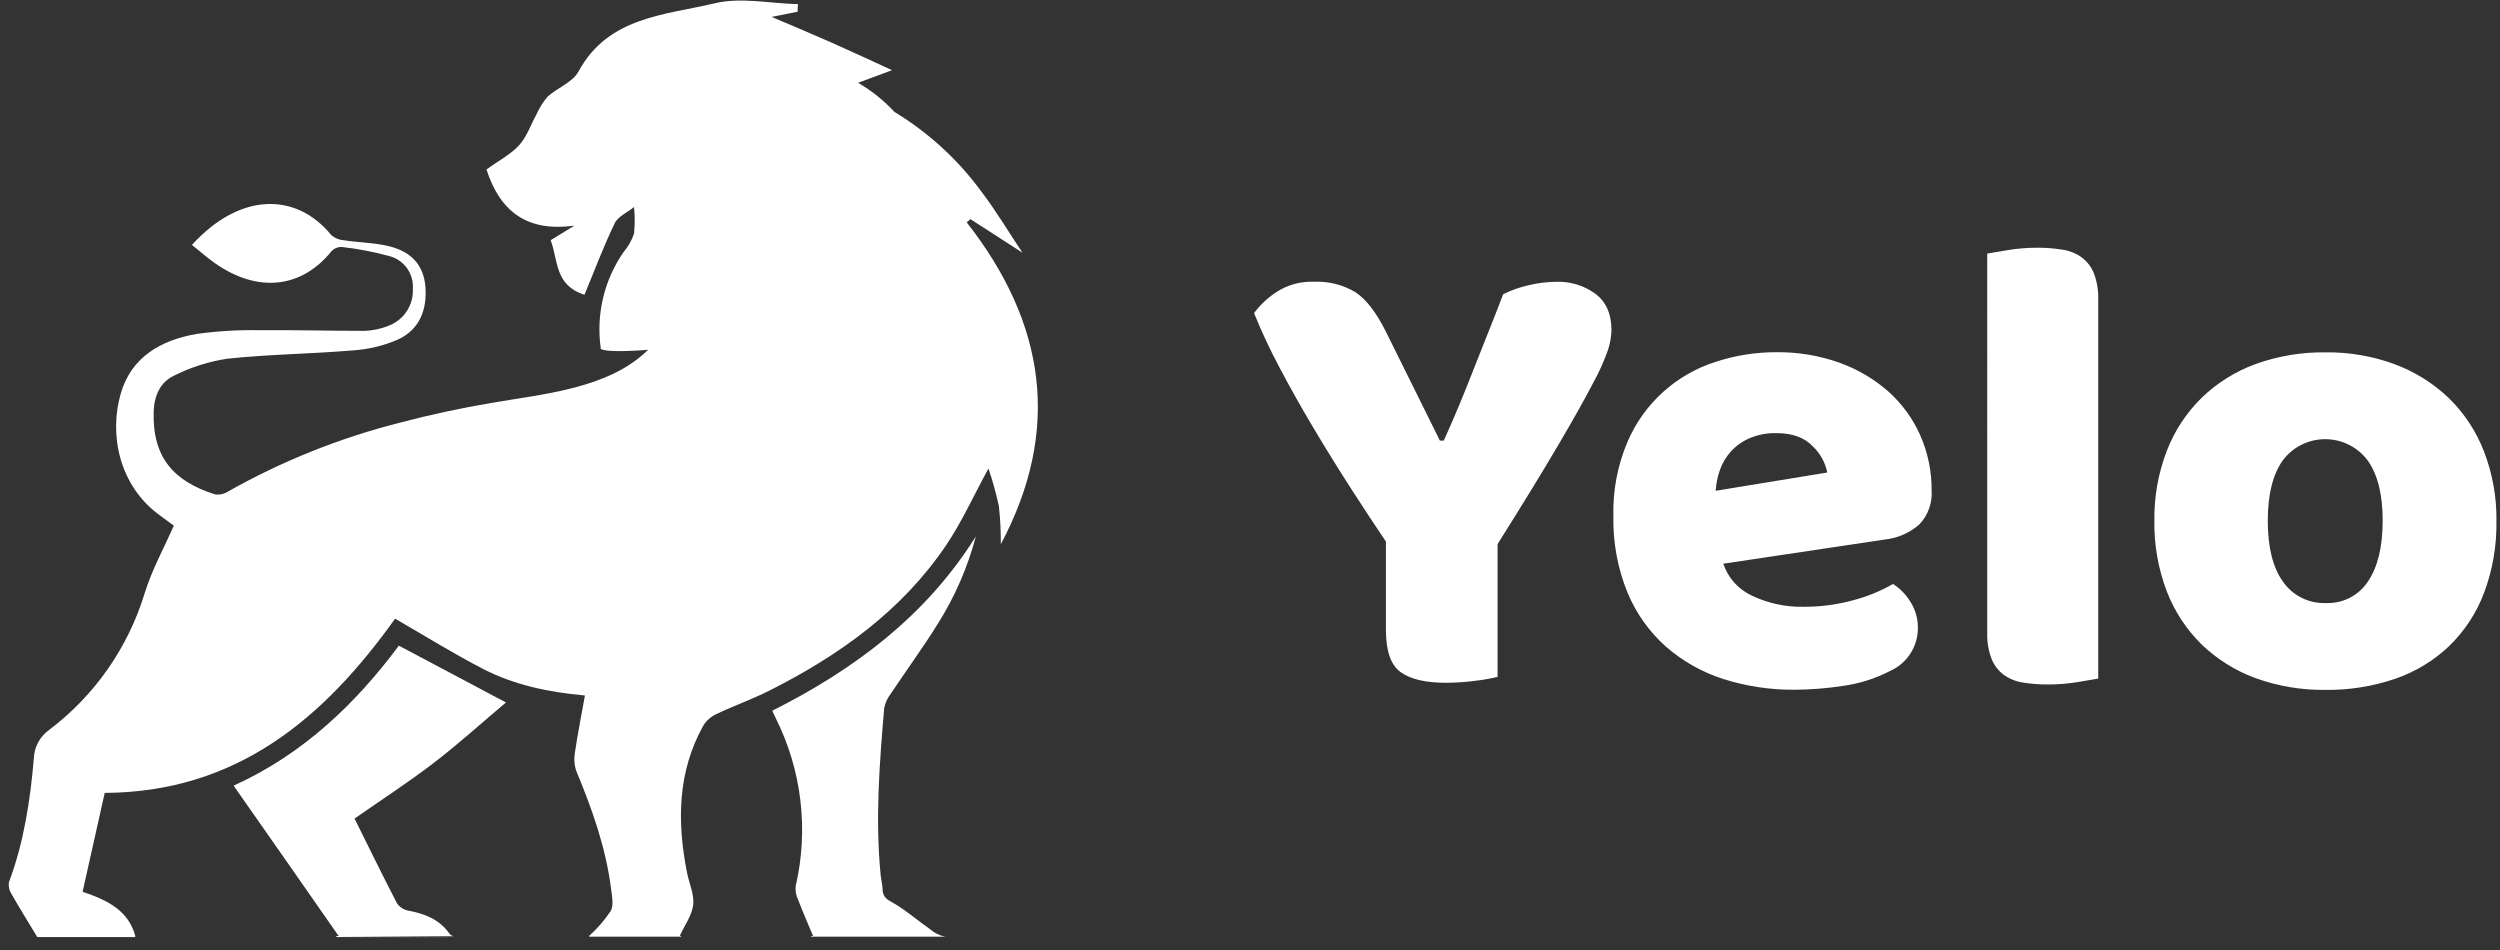
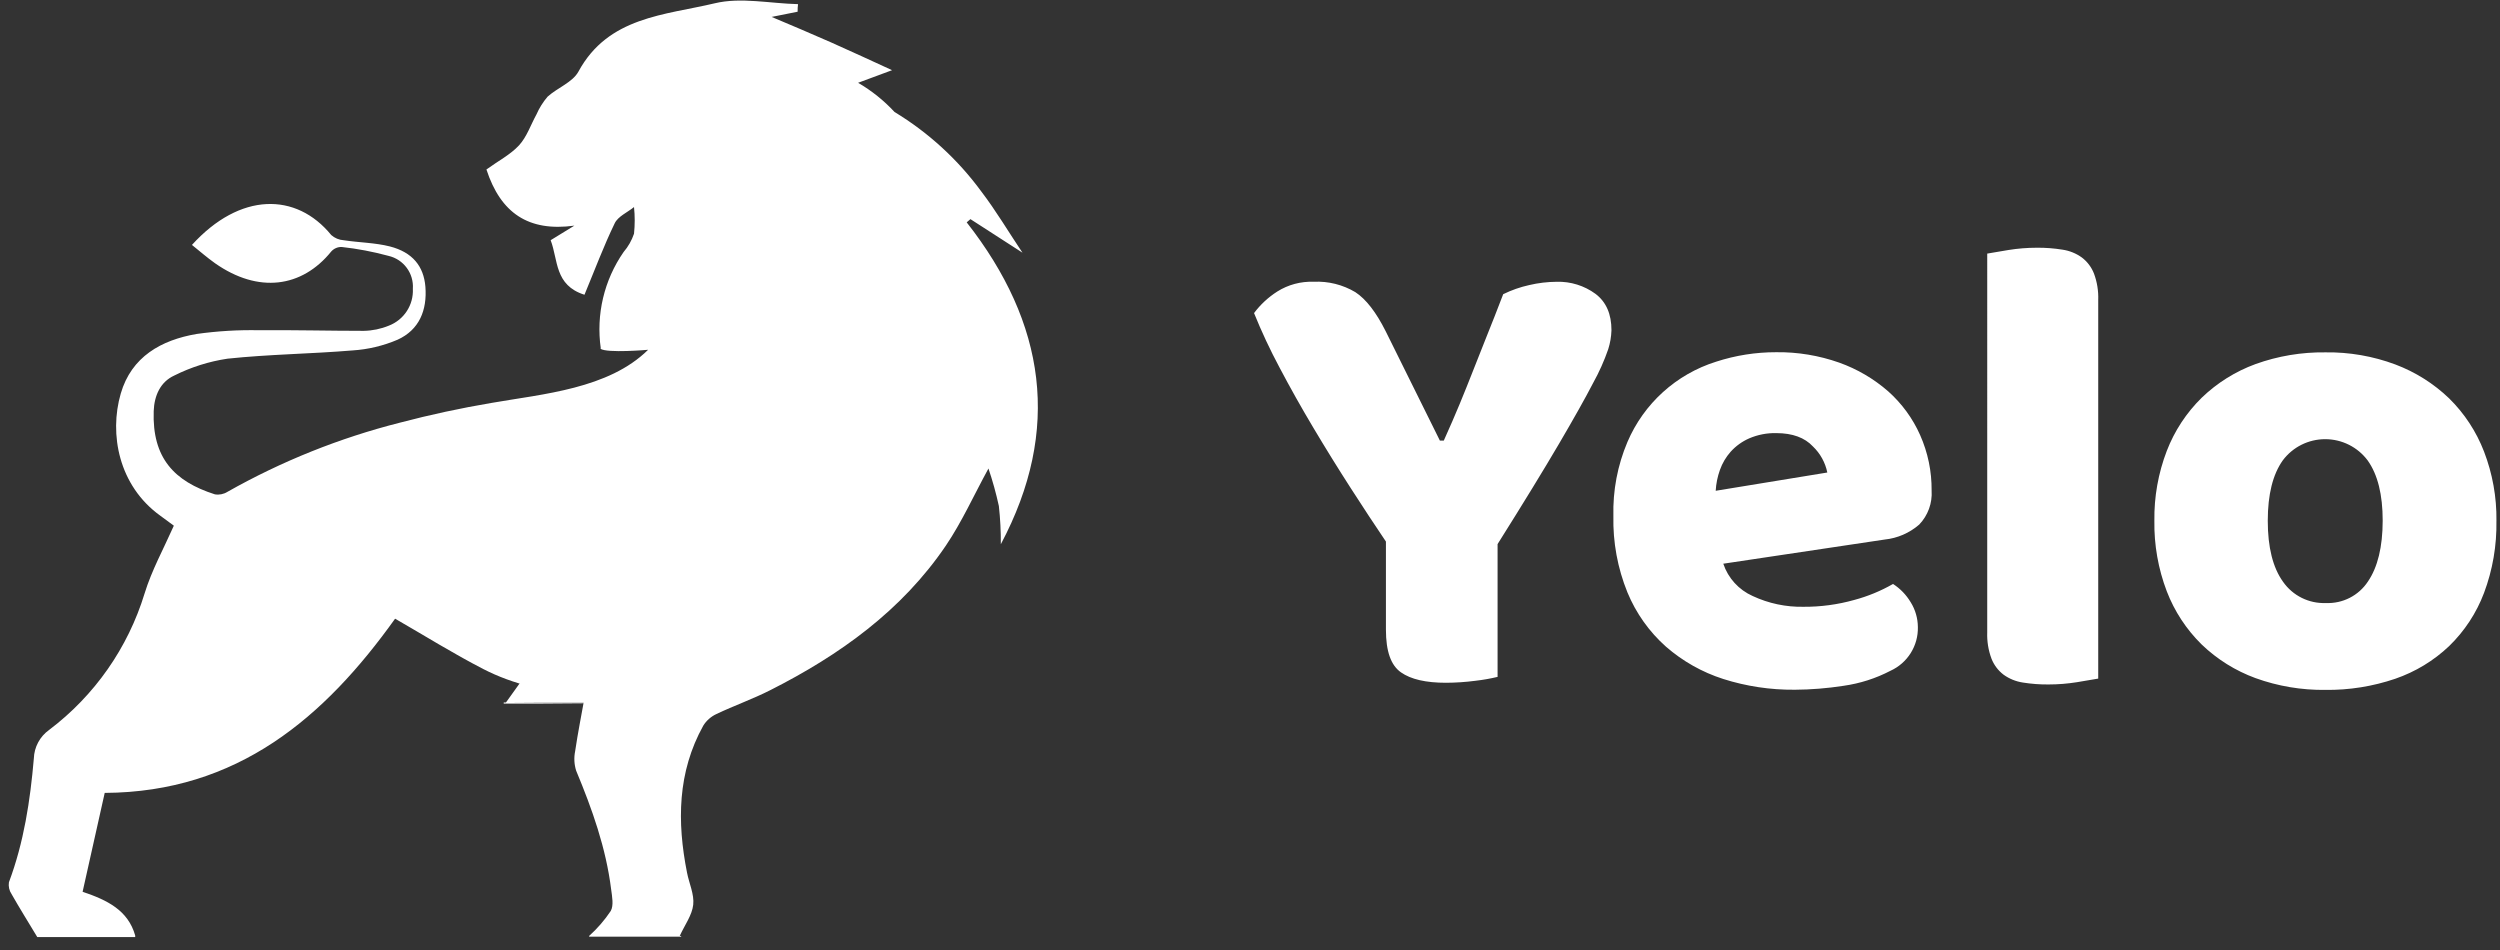
<svg xmlns="http://www.w3.org/2000/svg" width="121" height="46" viewBox="0 0 121 46">
  <rect x="0" y="0" width="121" height="46" fill="#333333" stroke="none" />
  <g fill="#FFF">
    <g>
-       <path d="M24.066 33.972c-1.761-.932-3.42-1.821-5.184-2.75-2.06 2.77-4.602 5.238-7.997 6.775 1.7 2.435 3.37 4.81 5.083 7.276h-.108v.053h5.682l-5.466-.038h5.466c-.082-.018-.155-.062-.21-.126-.503-.715-1.22-.967-2.014-1.12-.217-.045-.407-.174-.53-.358-.702-1.355-1.37-2.725-2.05-4.093 1.28-.894 2.577-1.735 3.801-2.67 1.224-.934 2.373-1.98 3.527-2.95z" transform="translate(.414 .018) translate(.008 .01)" />
+       <path d="M24.066 33.972h-.108v.053h5.682l-5.466-.038h5.466c-.082-.018-.155-.062-.21-.126-.503-.715-1.22-.967-2.014-1.12-.217-.045-.407-.174-.53-.358-.702-1.355-1.37-2.725-2.05-4.093 1.28-.894 2.577-1.735 3.801-2.67 1.224-.934 2.373-1.98 3.527-2.95z" transform="translate(.414 .018) translate(.008 .01)" />
      <path d="M46.366 10.734l.181-.156c.811.524 1.627 1.048 2.519 1.625-.677-1.008-1.28-2.03-1.992-2.962-1.134-1.547-2.561-2.855-4.201-3.849-.515-.556-1.11-1.032-1.763-1.413l1.644-.61c-.992-.453-1.964-.909-2.95-1.344-.984-.436-1.923-.829-2.88-1.234l1.259-.252c0-.121 0-.252.02-.366-1.353-.032-2.77-.345-4.03-.042-2.413.576-5.158.642-6.601 3.31-.283.516-1.008.775-1.491 1.21-.222.26-.403.55-.54.862-.277.504-.465 1.08-.838 1.489-.426.46-1.008.755-1.582 1.173.688 2.108 2.03 3.023 4.257 2.718l-1.149.705c.368.96.181 2.181 1.637 2.64.486-1.169.922-2.34 1.464-3.46.16-.333.614-.525.934-.784.045.428.045.86 0 1.29-.11.324-.28.625-.504.886-.943 1.358-1.338 3.022-1.105 4.66l-.016.022c.328.224 2.308.05 2.308.05-1.917 1.892-5.086 2.136-7.582 2.572-1.488.252-2.97.57-4.43.955-2.92.74-5.73 1.867-8.352 3.35-.18.112-.395.155-.604.12-1.973-.63-3.04-1.763-2.962-4.03.027-.755.327-1.415.994-1.72.81-.406 1.679-.682 2.575-.816 2.014-.214 4.03-.231 6.06-.4.75-.048 1.485-.224 2.176-.519 1.05-.479 1.433-1.428 1.345-2.564-.081-.99-.62-1.667-1.72-1.95-.723-.183-1.492-.186-2.235-.3-.223-.014-.435-.103-.602-.251-1.697-2.08-4.42-2.076-6.742.478.373.298.733.615 1.118.887 2.096 1.47 4.201 1.186 5.622-.567.127-.144.311-.225.504-.221.765.084 1.523.228 2.266.43.733.168 1.234.845 1.182 1.595.039.783-.43 1.502-1.161 1.783-.386.159-.798.244-1.214.252-1.685 0-3.373-.046-5.063-.03-1.01-.021-2.021.04-3.022.18-1.718.293-3.161 1.102-3.678 2.887-.569 1.962-.1 4.458 1.91 5.907.266.194.53.39.66.486-.504 1.133-1.071 2.16-1.414 3.274-.804 2.637-2.423 4.951-4.624 6.612-.448.32-.72.83-.738 1.38-.176 2.04-.481 4.057-1.206 5.992-.031.199.014.402.126.569.375.66.778 1.307 1.246 2.083h4.74v-.073c-.345-1.227-1.362-1.72-2.546-2.118.36-1.605.718-3.202 1.07-4.786 6.43-.035 10.64-3.654 14.055-8.432 1.425.82 2.813 1.687 4.264 2.435 1.45.748 3.09 1.119 4.924 1.282-.166.927-.343 1.809-.474 2.698-.064.314-.047.639.05.944.772 1.854 1.444 3.738 1.693 5.745.046.348.131.774-.02 1.043-.296.444-.648.85-1.045 1.207v.037h4.453v-.035h-.07c.251-.544.599-1.007.654-1.511.056-.504-.199-1.033-.3-1.554-.486-2.456-.465-4.861.789-7.118.152-.243.372-.436.632-.557.862-.41 1.763-.727 2.612-1.158 3.355-1.698 6.362-3.846 8.5-7.002.769-1.139 1.338-2.408 2.056-3.725.202.595.37 1.201.504 1.816.068.614.1 1.233.095 1.85 2.947-5.543 2.166-10.709-1.652-15.58z" transform="translate(.414 .018) translate(.008 .01)" />
-       <path d="M42.676 33.571c.756-1.14 1.572-2.246 2.292-3.408.826-1.308 1.447-2.735 1.841-4.23-2.403 3.843-5.876 6.437-9.85 8.437.068.153.108.252.15.332 1.273 2.525 1.618 5.415.978 8.168-.02.227.023.455.124.66.219.574.468 1.139.72 1.746h-.096v.03h6.493c-.269-.05-.52-.172-.725-.353-.594-.41-1.144-.904-1.763-1.26-.305-.17-.527-.279-.544-.651 0-.237-.07-.471-.093-.706-.267-2.702-.06-5.397.17-8.087.047-.247.15-.479.303-.678z" transform="translate(.414 .018) translate(.008 .01)" />
    </g>
    <path d="M72.07 32.743c-.355.085-.714.148-1.076.189-.472.062-.947.094-1.423.096-.967 0-1.695-.164-2.178-.504-.484-.34-.728-1.008-.728-2.07v-4.26c-.528-.78-1.096-1.644-1.706-2.591-.61-.947-1.21-1.916-1.8-2.907-.59-.989-1.137-1.964-1.643-2.924-.458-.856-.87-1.737-1.234-2.637.308-.413.69-.766 1.124-1.043.526-.331 1.14-.496 1.763-.473.706-.034 1.407.141 2.015.503.515.336 1.005.967 1.47 1.894l2.622 5.29h.19c.295-.654.553-1.249.775-1.786.222-.537.436-1.073.647-1.61.212-.536.431-1.095.663-1.675.232-.579.504-1.259.79-2.014.402-.197.824-.345 1.26-.441.435-.103.88-.156 1.327-.159.674-.02 1.336.185 1.88.584.517.39.774.978.773 1.763-.01.312-.063.62-.157.917-.195.563-.438 1.107-.727 1.627-.378.73-.93 1.714-1.658 2.955-.727 1.24-1.717 2.858-2.97 4.85v6.426zM86.449 33.365c-1.174.01-2.342-.165-3.46-.521-1.021-.327-1.964-.86-2.771-1.564-.812-.723-1.449-1.62-1.864-2.625-.476-1.173-.708-2.431-.68-3.697-.031-1.23.2-2.452.68-3.584.794-1.862 2.363-3.282 4.294-3.887.939-.305 1.92-.46 2.907-.458 1.038-.013 2.07.158 3.05.504.87.31 1.674.782 2.37 1.39.66.588 1.188 1.31 1.546 2.118.375.845.564 1.76.555 2.685.04.608-.178 1.205-.6 1.645-.47.408-1.055.662-1.675.725l-7.808 1.169c.234.698.75 1.265 1.423 1.564.77.36 1.613.538 2.464.521.827.005 1.651-.106 2.448-.33.658-.175 1.29-.436 1.881-.775.349.225.64.527.854.884.225.36.345.776.348 1.201.022.908-.5 1.742-1.328 2.118-.709.369-1.475.614-2.267.726-.783.122-1.574.186-2.367.191zm-.887-12.42c-.45-.011-.896.075-1.31.252-.343.15-.65.37-.901.648-.229.258-.406.558-.521.884-.116.324-.185.663-.204 1.007l5.402-.884c-.098-.48-.34-.92-.695-1.26-.4-.43-.99-.645-1.77-.647zM101.14 32.826c-.231.042-.574.1-1.027.174-.455.073-.915.11-1.375.11-.418.005-.835-.027-1.247-.093-.336-.051-.656-.181-.932-.38-.262-.2-.464-.467-.584-.773-.153-.409-.223-.844-.207-1.28V12.256l1.028-.174c.454-.073.914-.11 1.375-.11.417-.004.834.028 1.247.095.336.05.656.18.932.38.262.2.464.467.584.774.152.408.222.843.206 1.28v18.325zM120.413 25.187c.021 1.192-.182 2.377-.6 3.493-.367.972-.944 1.85-1.69 2.574-.745.707-1.634 1.245-2.606 1.58-1.088.37-2.23.553-3.38.539-1.153.014-2.298-.178-3.383-.57-.972-.356-1.86-.91-2.606-1.627-.741-.728-1.318-1.607-1.69-2.576-.415-1.09-.618-2.248-.6-3.413-.016-1.155.187-2.302.6-3.38.373-.969.95-1.847 1.69-2.574.746-.719 1.634-1.274 2.606-1.63 1.085-.39 2.23-.582 3.383-.567 1.153-.016 2.3.182 3.38.585.971.365 1.858.924 2.607 1.642.74.728 1.317 1.607 1.69 2.577.41 1.067.614 2.203.6 3.347zm-11.067 0c0 1.286.247 2.27.74 2.954.471.673 1.251 1.06 2.071 1.028.816.035 1.59-.36 2.038-1.043.473-.695.71-1.675.713-2.94.001-1.264-.241-2.237-.728-2.92-.485-.648-1.246-1.028-2.054-1.028-.809 0-1.57.38-2.054 1.027-.484.68-.726 1.654-.726 2.922z" transform="translate(.414 .018)" />
  </g>
</svg>